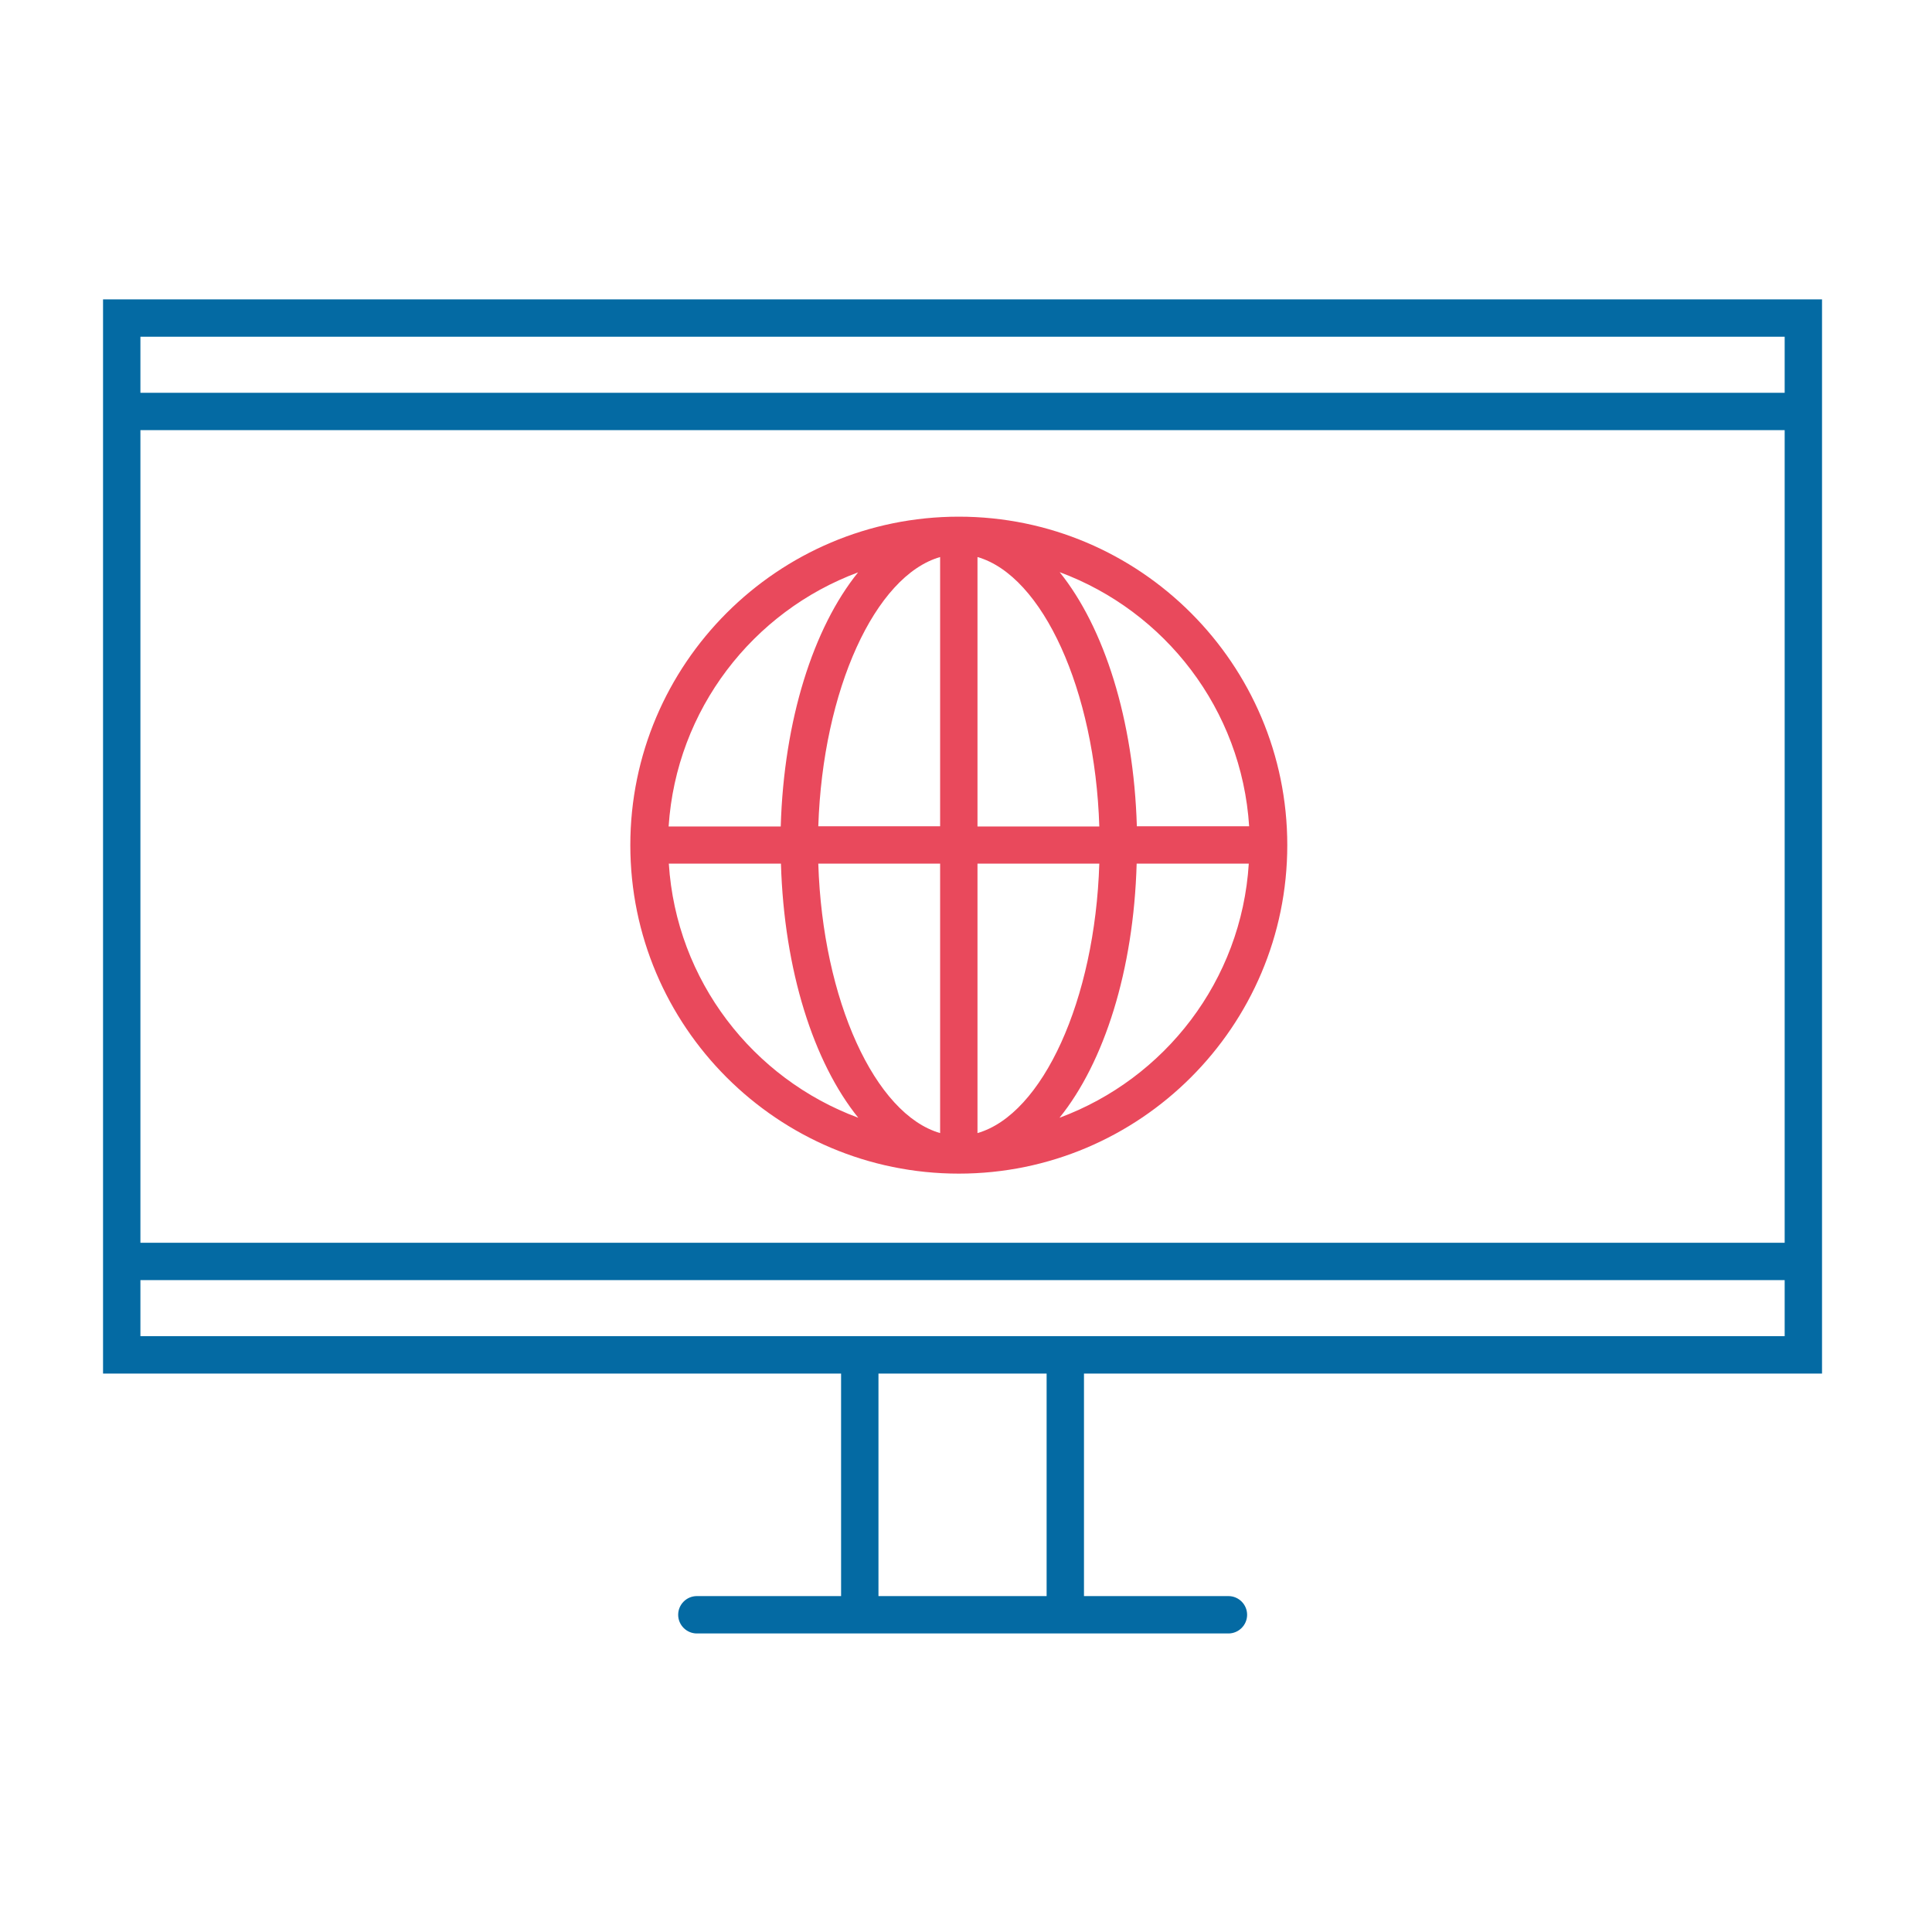
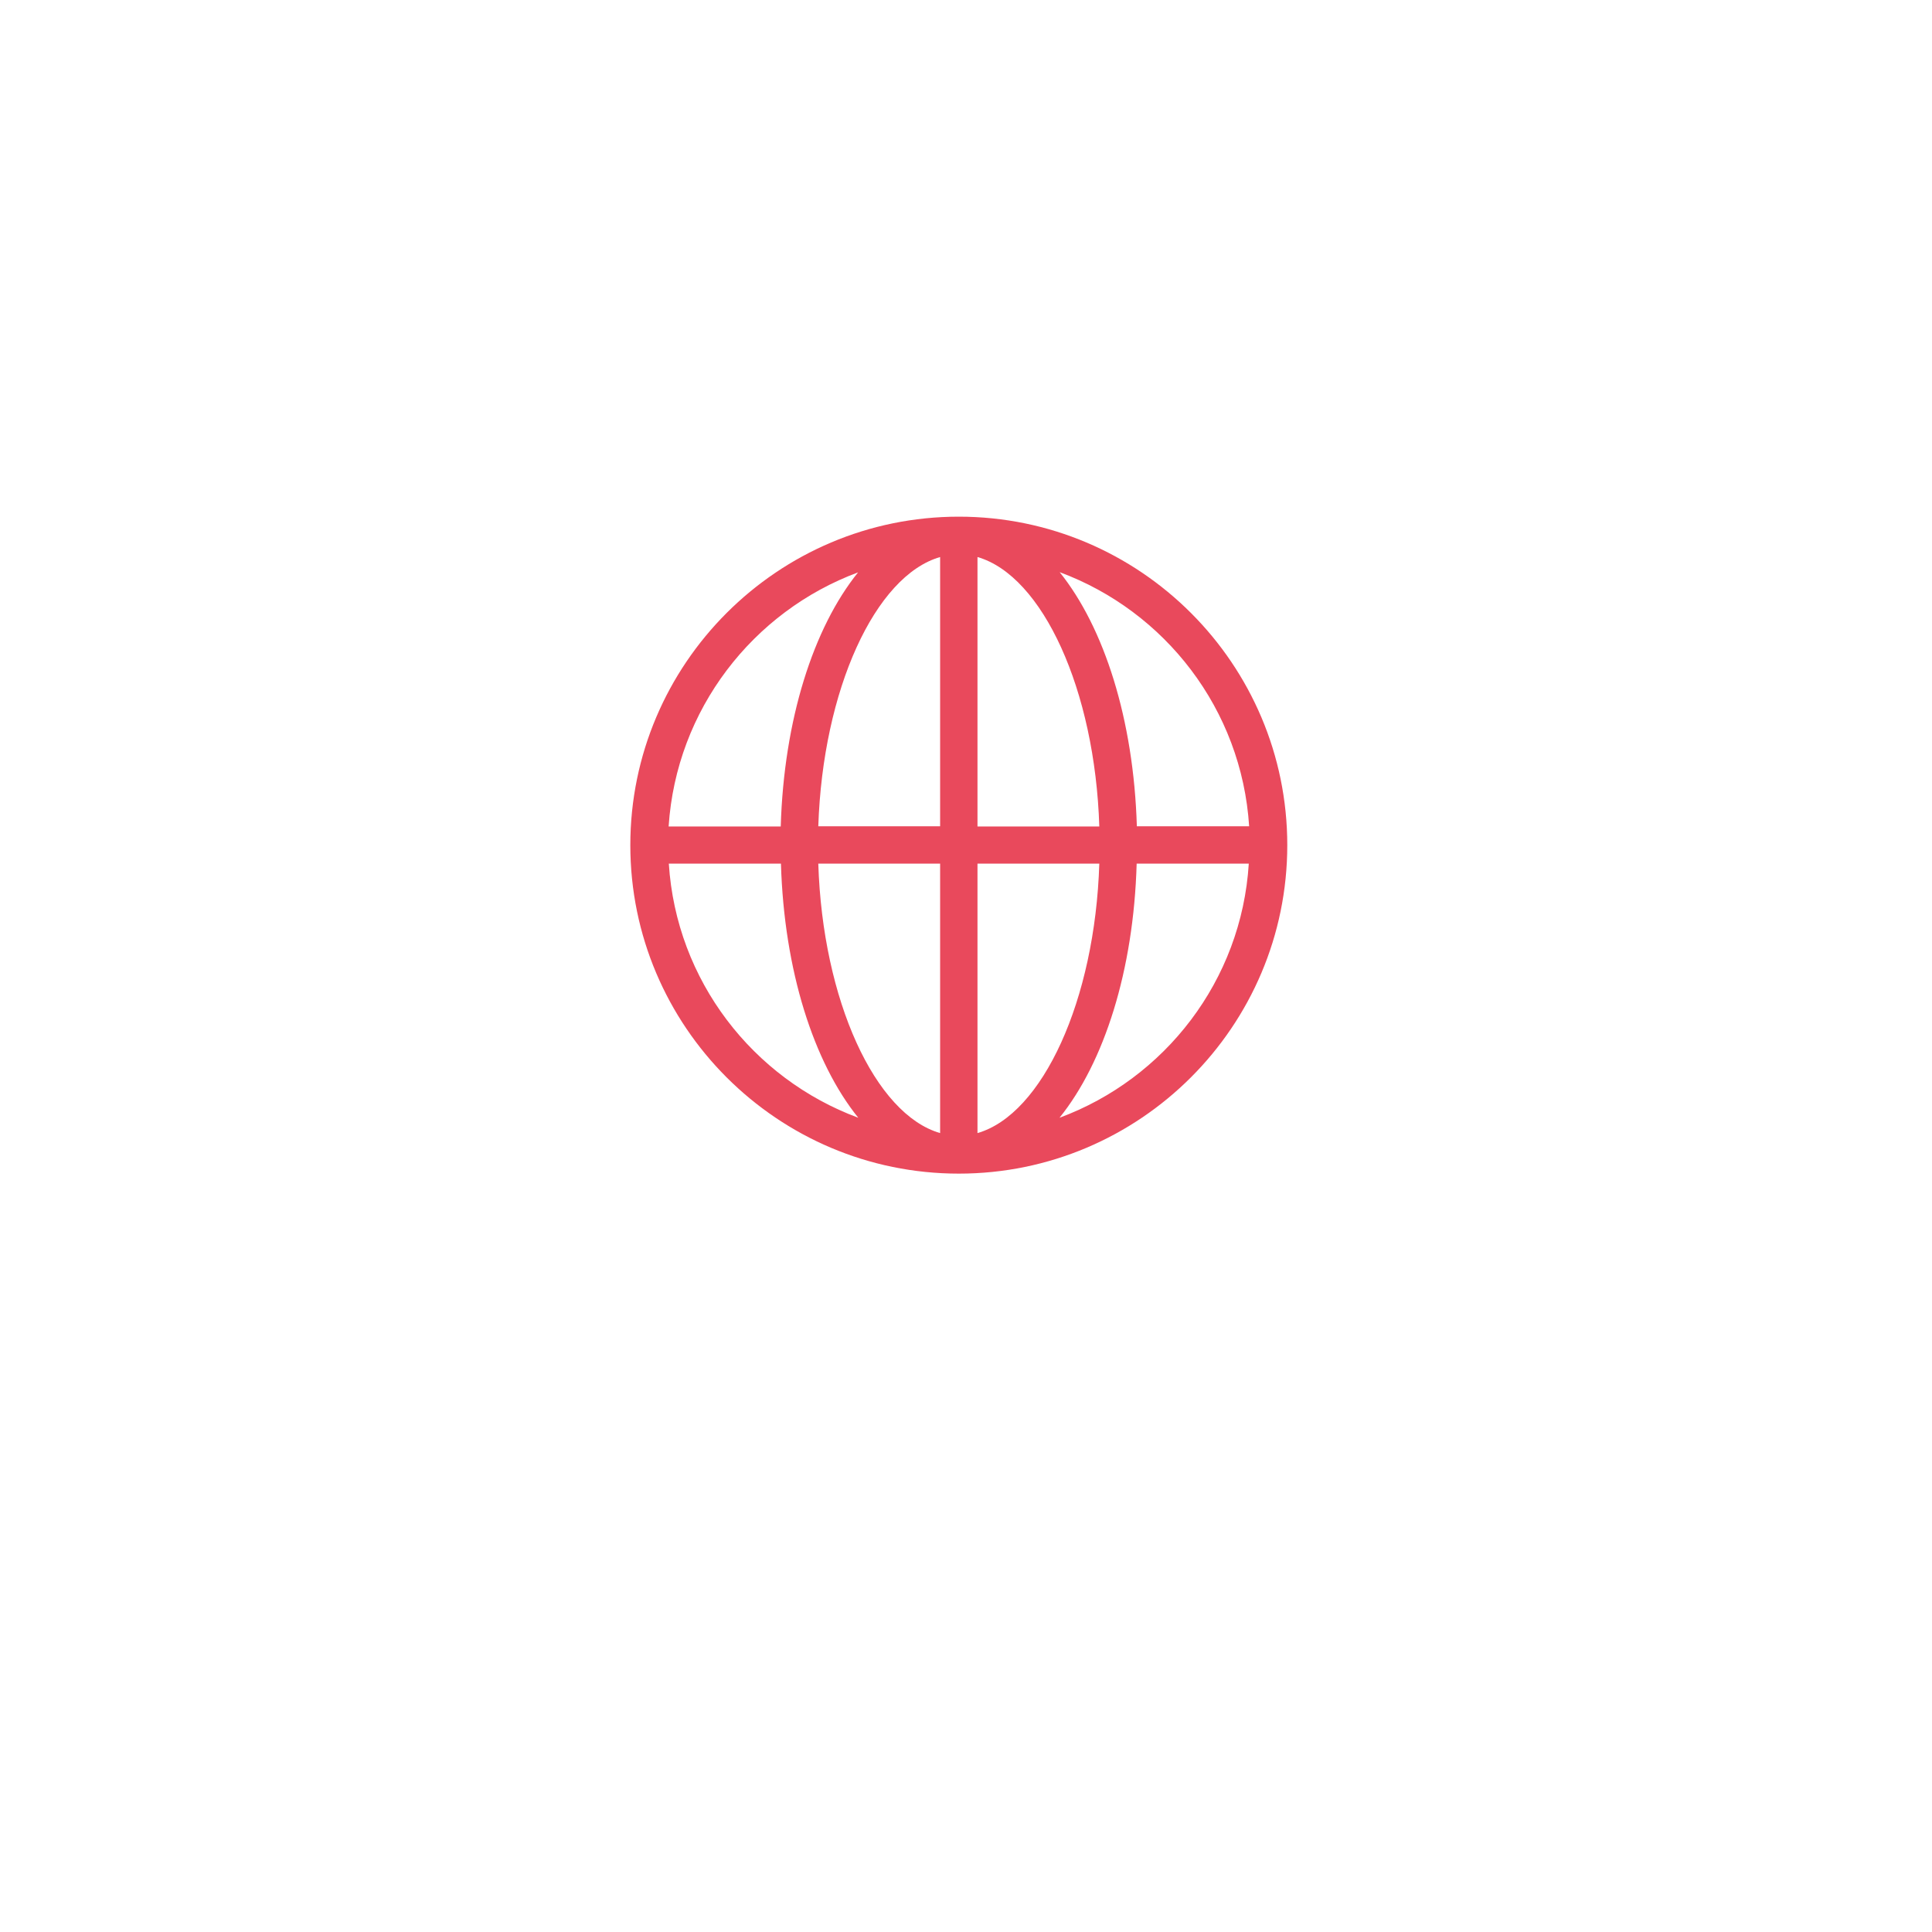
<svg xmlns="http://www.w3.org/2000/svg" width="150" height="150" viewBox="0 0 150 150" fill="none">
-   <path d="M74.441 40.114C60.383 40.114 48.938 51.546 48.938 65.617C48.938 79.689 60.37 91.12 74.441 91.12C88.498 91.12 99.944 79.689 99.944 65.617C99.944 51.546 88.498 40.114 74.441 40.114V40.114ZM72.991 43.248V64.152H63.532C63.881 53.562 67.942 44.698 72.991 43.248ZM72.991 67.053V87.972C67.943 86.521 63.867 77.658 63.532 67.053H72.991ZM75.892 87.972V67.053H85.35C85.016 77.658 80.941 86.521 75.892 87.972ZM75.892 64.152V43.248C80.94 44.7 85.016 53.563 85.35 64.168L75.892 64.167V64.152ZM66.622 44.438C63.155 48.731 60.863 55.869 60.616 64.167H51.912C52.507 55.086 58.455 47.47 66.622 44.438H66.622ZM51.927 67.054H60.632C60.878 75.351 63.17 82.489 66.637 86.783C58.455 83.751 52.507 76.135 51.927 67.054H51.927ZM82.259 86.783C85.726 82.489 88.017 75.351 88.25 67.054H96.955C96.389 76.136 90.441 83.751 82.259 86.783H82.259ZM88.265 64.153C88.018 55.855 85.726 48.717 82.273 44.423C90.455 47.455 96.402 55.072 96.983 64.153H88.265Z" fill="#E9495C" />
-   <path d="M8 23.242V106.643H65.301L65.302 123.92H54.104C53.306 123.92 52.653 124.572 52.653 125.371C52.653 126.168 53.305 126.822 54.104 126.822H95.375C96.172 126.822 96.826 126.169 96.826 125.371C96.826 124.573 96.174 123.92 95.375 123.92H84.16V106.643H141.462V23.242H8ZM10.902 33.398H138.561V96.486H10.902V33.398ZM10.902 26.144H138.561V30.497H10.902V26.144ZM81.259 123.919H68.204V106.642H81.259V123.919ZM138.561 103.741H10.902V99.388H138.561V103.741Z" fill="#046AA3" />
+   <path d="M74.441 40.114C60.383 40.114 48.938 51.546 48.938 65.617C48.938 79.689 60.37 91.12 74.441 91.12C88.498 91.12 99.944 79.689 99.944 65.617C99.944 51.546 88.498 40.114 74.441 40.114V40.114ZM72.991 43.248V64.152H63.532C63.881 53.562 67.942 44.698 72.991 43.248ZM72.991 67.053V87.972C67.943 86.521 63.867 77.658 63.532 67.053H72.991ZM75.892 87.972V67.053H85.35C85.016 77.658 80.941 86.521 75.892 87.972M75.892 64.152V43.248C80.94 44.7 85.016 53.563 85.35 64.168L75.892 64.167V64.152ZM66.622 44.438C63.155 48.731 60.863 55.869 60.616 64.167H51.912C52.507 55.086 58.455 47.47 66.622 44.438H66.622ZM51.927 67.054H60.632C60.878 75.351 63.17 82.489 66.637 86.783C58.455 83.751 52.507 76.135 51.927 67.054H51.927ZM82.259 86.783C85.726 82.489 88.017 75.351 88.25 67.054H96.955C96.389 76.136 90.441 83.751 82.259 86.783H82.259ZM88.265 64.153C88.018 55.855 85.726 48.717 82.273 44.423C90.455 47.455 96.402 55.072 96.983 64.153H88.265Z" fill="#E9495C" />
</svg>